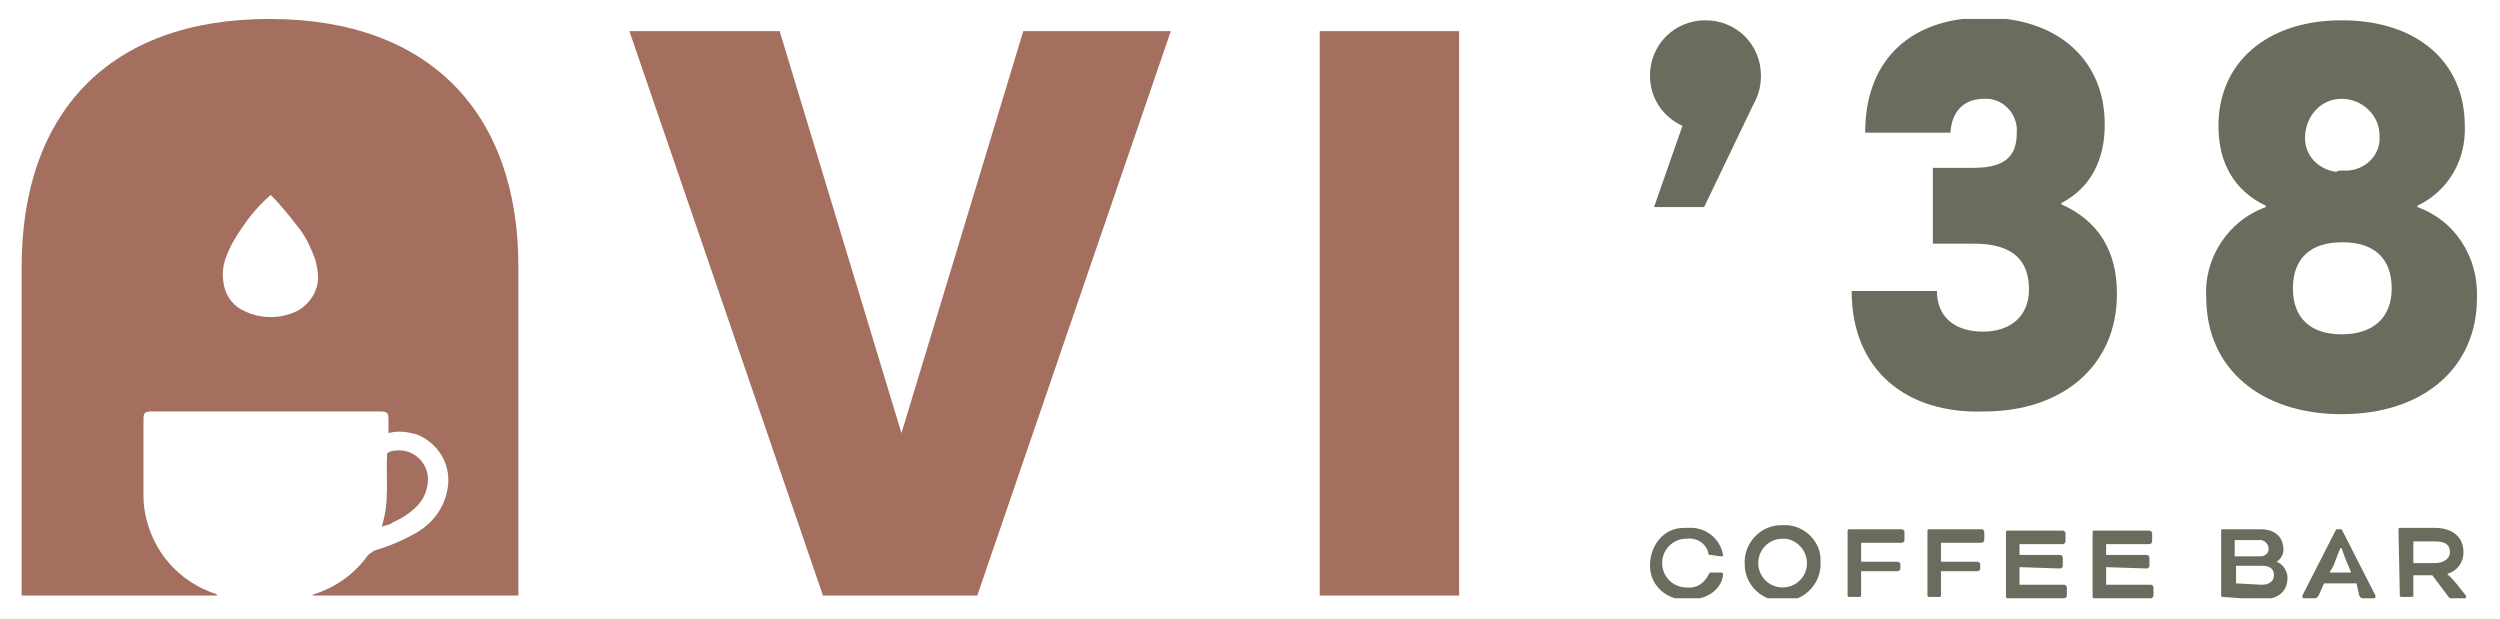
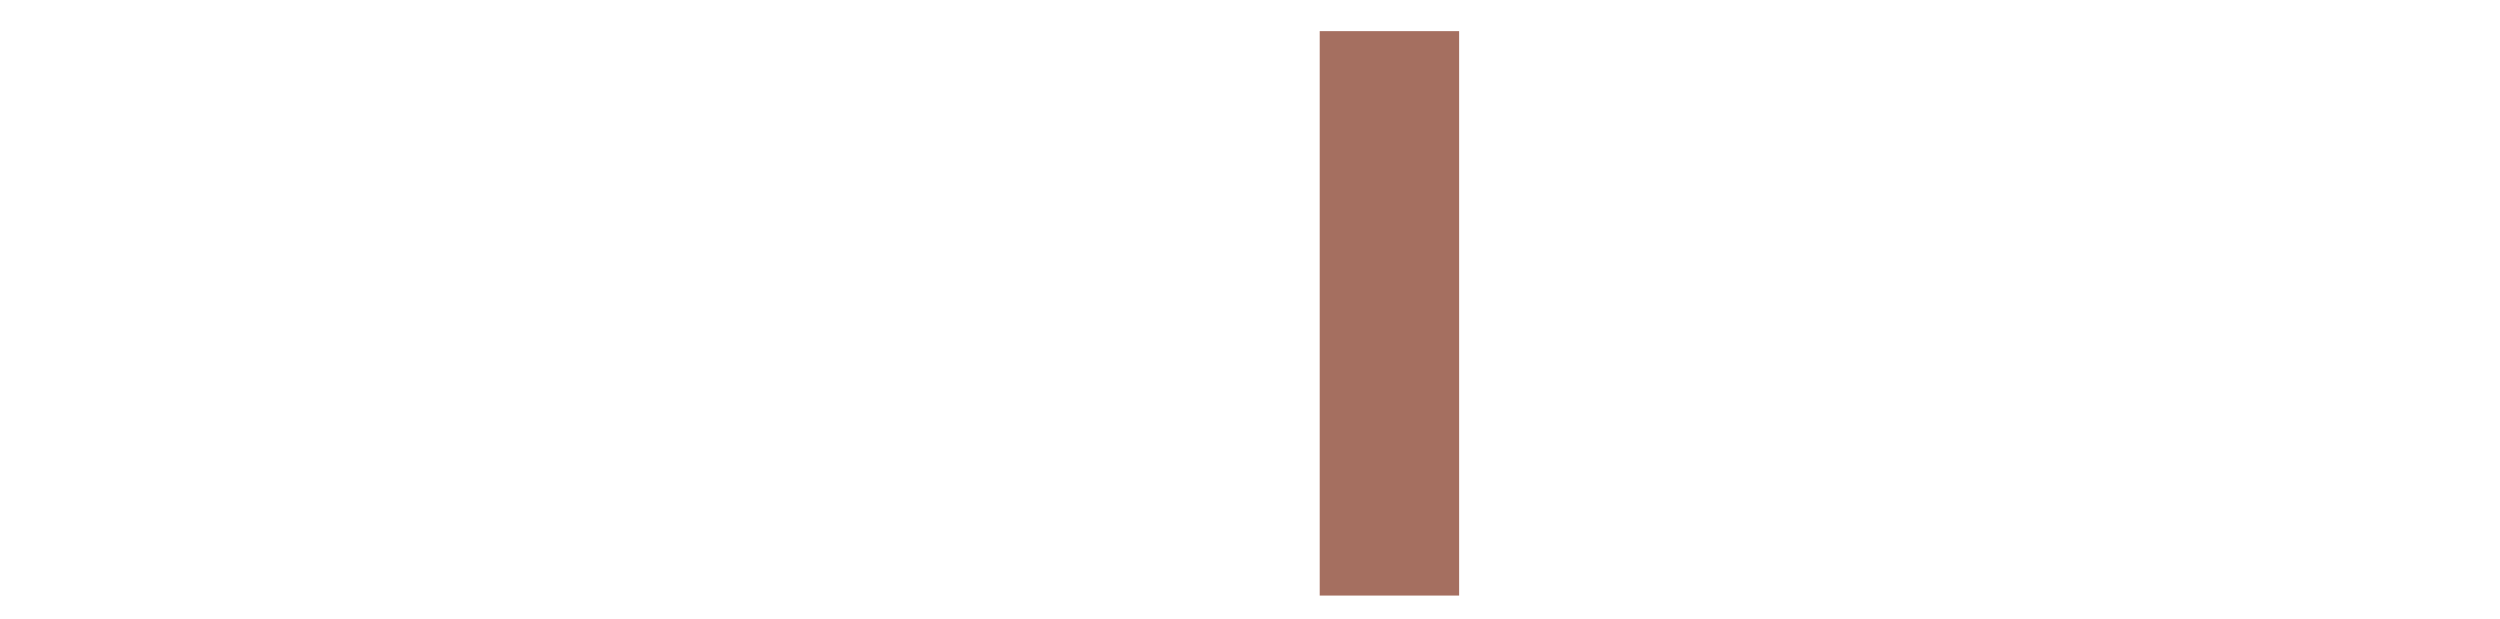
<svg xmlns="http://www.w3.org/2000/svg" xmlns:xlink="http://www.w3.org/1999/xlink" version="1.1" id="Laag_1" x="0px" y="0px" viewBox="0 0 184.7 45.7" style="enable-background:new 0 0 184.7 45.7;" xml:space="preserve">
  <style type="text/css">
	.st0{fill:#A56F60;}
	.st1{clip-path:url(#SVGID_00000024718054360978850040000017331691301995555726_);}
	.st2{fill:#696D5E;}
</style>
-   <path id="Path_1" class="st0" d="M75.6,2.3l-9,29.7l-9-29.7H46.5L60.8,44h11.4L86.5,2.3L75.6,2.3z" />
  <rect id="Rectangle_1" x="97.5" y="2.3" class="st0" width="10.3" height="41.7" />
  <g>
    <defs>
-       <rect id="SVGID_1_" x="1.6" y="1.4" width="181.5" height="42.8" />
-     </defs>
+       </defs>
    <clipPath id="SVGID_00000028287189458221929690000004021775920175880612_">
      <use xlink:href="#SVGID_1_" style="overflow:visible;" />
    </clipPath>
    <g id="Group_1" transform="translate(0 0)" style="clip-path:url(#SVGID_00000028287189458221929690000004021775920175880612_);">
      <path id="Path_2" class="st2" d="M124.3,9.3c-1.5-0.7-2.4-2.1-2.4-3.7c0-2.3,1.8-4.1,4.1-4.1s4.1,1.8,4.1,4.1    c0,0.8-0.2,1.5-0.6,2.2l-3.6,7.5h-3.7L124.3,9.3z" />
      <path id="Path_3" class="st2" d="M136.8,21.5h6.3c0,1.9,1.3,3,3.4,3s3.4-1.2,3.4-3.1c0-2.1-1.1-3.4-4.1-3.4h-3v-5.6h3    c2.5,0,3.2-1,3.2-2.6c0.1-1.3-0.9-2.4-2.1-2.5c-0.1,0-0.2,0-0.3,0c-1.5,0-2.4,0.9-2.5,2.5h-6.3c0-5.6,3.6-8.5,8.8-8.5    c5.4,0,8.9,3.1,8.9,7.9c0,2.7-1.1,4.7-3.2,5.8v0.1c2.7,1.2,4.1,3.4,4.1,6.6c0,5.4-4.1,8.7-9.8,8.7    C140.9,30.6,136.8,27.4,136.8,21.5" />
      <path id="Path_4" class="st2" d="M173.1,12.6c1.4,0.1,2.6-0.9,2.7-2.2c0-0.1,0-0.3,0-0.4c0-1.5-1.3-2.7-2.8-2.7    c-1.5,0-2.6,1.2-2.7,2.7c-0.1,1.4,0.9,2.5,2.3,2.7C172.7,12.6,172.9,12.6,173.1,12.6L173.1,12.6z M176.7,21.3    c0-2.2-1.3-3.4-3.6-3.4H173c-2.3,0-3.6,1.2-3.6,3.4s1.3,3.4,3.6,3.4S176.7,23.5,176.7,21.3 M163,22c-0.2-2.9,1.6-5.7,4.4-6.7v-0.1    c-2.3-1.1-3.5-3.1-3.5-5.9c0-4.7,3.6-7.8,9.1-7.8c5.6,0,9.1,3.1,9.1,7.8c0.1,2.5-1.2,4.8-3.5,5.9v0.1c2.8,1,4.5,3.7,4.4,6.7    c0,5.2-4,8.6-10,8.6S163,27.2,163,22" />
-       <path id="Path_5" class="st0" d="M22.1,22.9c-1.3,0.7-2.9,0.7-4.2,0c-0.8-0.4-1.3-1.2-1.4-2.1c-0.1-0.6,0-1.3,0.2-1.8    c0.3-0.8,0.7-1.5,1.2-2.2c0.6-0.9,1.3-1.7,2.1-2.4c0,0,0,0,0,0c0,0,0,0,0,0c0.8,0.8,1.5,1.7,2.2,2.6c0.5,0.7,0.8,1.4,1.1,2.2    c0.1,0.4,0.2,0.9,0.2,1.3C23.5,21.5,22.9,22.4,22.1,22.9 M19.9,1.4C8,1.4,1.6,8.4,1.6,19.7V44h14.5c0,0-0.1,0-0.1-0.1    c-2.8-0.9-4.8-3.2-5.3-6.1c-0.1-0.5-0.1-1-0.1-1.5c0-1.8,0-3.5,0-5.3c0-0.5,0.1-0.6,0.6-0.6h16.9c0.5,0,0.6,0.1,0.6,0.6    c0,0.3,0,0.6,0,0.9c0,0,0,0,0,0.1c0.7-0.2,1.4-0.1,2.1,0.1c1.5,0.6,2.5,2.1,2.3,3.8c-0.2,1.6-1.2,2.9-2.6,3.6    c-0.9,0.5-1.9,0.9-2.9,1.2c-0.1,0.1-0.3,0.2-0.4,0.3c-1,1.4-2.4,2.4-4,2.9c0,0-0.1,0-0.1,0.1h15.2V19.7    C38.3,8.4,31.8,1.4,19.9,1.4" />
      <path id="Path_6" class="st0" d="M29,38.6c0.7-0.3,1.3-0.7,1.8-1.2c0.6-0.6,0.9-1.5,0.8-2.3c-0.2-1.2-1.3-2-2.5-1.8    c-0.2,0-0.4,0.1-0.5,0.2c-0.1,1.8,0.2,3.6-0.4,5.4C28.5,38.8,28.8,38.8,29,38.6" />
      <path id="Path_7" class="st2" d="M126.4,41c-0.1,0-0.2,0-0.2-0.2c-0.2-0.7-0.9-1.1-1.6-1c-1,0-1.8,0.8-1.8,1.8    c0,1,0.8,1.8,1.8,1.8c0.7,0.1,1.3-0.3,1.6-0.9c0.1-0.2,0.1-0.2,0.2-0.2h0.7c0.1,0,0.2,0,0.2,0.1c0,0.7-0.7,1.9-2.6,1.9    c-1.5,0.1-2.8-1-2.8-2.5s1-2.8,2.5-2.8c0.1,0,0.2,0,0.3,0c1.3-0.1,2.4,0.8,2.6,2c0,0.1,0,0.1-0.2,0.1L126.4,41z" />
-       <path id="Path_8" class="st2" d="M131.7,39.8c-1,0-1.8,0.8-1.8,1.8c0,1,0.8,1.8,1.8,1.8c1,0,1.8-0.8,1.8-1.8c0,0,0,0,0,0    c0-0.9-0.7-1.7-1.6-1.8C131.7,39.8,131.7,39.8,131.7,39.8 M134.5,41.5c0.1,1.5-1.1,2.9-2.7,2.9c-1.5,0.1-2.9-1.1-2.9-2.7    c-0.1-1.5,1.1-2.9,2.7-2.9c0,0,0.1,0,0.1,0c1.4-0.1,2.7,1,2.8,2.4C134.5,41.4,134.5,41.5,134.5,41.5" />
      <path id="Path_9" class="st2" d="M136.6,44.1c-0.1,0-0.1-0.1-0.1-0.1v-4.8c0-0.1,0.1-0.1,0.1-0.1h3.9c0.1,0,0.2,0.1,0.2,0.2v0.6    c0,0.1-0.1,0.2-0.2,0.2h-3v1.4h2.7c0.1,0,0.2,0.1,0.2,0.2V42c0,0.1-0.1,0.2-0.2,0.2h-2.7V44c0,0.1-0.1,0.1-0.1,0.1L136.6,44.1z" />
      <path id="Path_10" class="st2" d="M142.5,44.1c-0.1,0-0.1-0.1-0.1-0.1v-4.8c0-0.1,0.1-0.1,0.1-0.1h3.9c0.1,0,0.2,0.1,0.2,0.2v0.6    c0,0.1-0.1,0.2-0.2,0.2h-3v1.4h2.7c0.1,0,0.2,0.1,0.2,0.2V42c0,0.1-0.1,0.2-0.2,0.2h-2.7V44c0,0.1-0.1,0.1-0.1,0.1L142.5,44.1z" />
      <path id="Path_11" class="st2" d="M149.2,41.9v1.3h3.3c0.1,0,0.2,0.1,0.2,0.2v0.6c0,0.1-0.1,0.2-0.2,0.2h-4.2    c-0.1,0-0.1-0.1-0.1-0.1v-4.8c0-0.1,0.1-0.1,0.1-0.1h4.1c0.1,0,0.2,0.1,0.2,0.2v0.6c0,0.1-0.1,0.2-0.2,0.2h-3.2V41h3    c0.1,0,0.2,0.1,0.2,0.2v0.6c0,0.1-0.1,0.2-0.2,0.2L149.2,41.9z" />
-       <path id="Path_12" class="st2" d="M155.6,41.9v1.3h3.3c0.1,0,0.2,0.1,0.2,0.2v0.6c0,0.1-0.1,0.2-0.2,0.2h-4.2    c-0.1,0-0.1-0.1-0.1-0.1v-4.8c0-0.1,0.1-0.1,0.1-0.1h4.1c0.1,0,0.2,0.1,0.2,0.2v0.6c0,0.1-0.1,0.2-0.2,0.2h-3.2V41h3    c0.1,0,0.2,0.1,0.2,0.2v0.6c0,0.1-0.1,0.2-0.2,0.2L155.6,41.9z" />
-       <path id="Path_13" class="st2" d="M167.1,43.2c0.6,0,0.9-0.3,0.9-0.7c0-0.4-0.2-0.7-0.9-0.7h-1.9v1.3L167.1,43.2z M165.1,39.9v1.2    h1.9c0.3,0,0.6-0.2,0.6-0.5c0,0,0-0.1,0-0.1c0-0.3-0.3-0.6-0.6-0.6c0,0-0.1,0-0.1,0L165.1,39.9z M164.2,44.1    c-0.1,0-0.1-0.1-0.1-0.1v-4.8c0-0.1,0.1-0.1,0.1-0.1h2.8c1.2,0,1.7,0.7,1.7,1.5c0,0.4-0.2,0.7-0.5,0.9v0c0.5,0.2,0.8,0.7,0.8,1.2    c0,1-0.7,1.6-2,1.6L164.2,44.1z" />
+       <path id="Path_12" class="st2" d="M155.6,41.9v1.3h3.3c0.1,0,0.2,0.1,0.2,0.2v0.6c0,0.1-0.1,0.2-0.2,0.2h-4.2    c-0.1,0-0.1-0.1-0.1-0.1v-4.8c0-0.1,0.1-0.1,0.1-0.1h4.1c0.1,0,0.2,0.1,0.2,0.2c0,0.1-0.1,0.2-0.2,0.2h-3.2V41h3    c0.1,0,0.2,0.1,0.2,0.2v0.6c0,0.1-0.1,0.2-0.2,0.2L155.6,41.9z" />
      <path id="Path_14" class="st2" d="M172.1,42.3h1.6l-0.2-0.5c-0.2-0.4-0.5-1.3-0.5-1.3h-0.1c0,0-0.4,1-0.5,1.3L172.1,42.3z     M174.1,43.1h-2.4l-0.4,0.9c-0.1,0.1-0.1,0.2-0.3,0.2h-0.8c0,0-0.1,0-0.1-0.1c0,0,0,0,0,0c0-0.1,0-0.1,0-0.1l2.5-4.9h0.4l2.5,4.9    c0,0,0,0.1,0,0.1c0,0,0,0.1-0.1,0.1c0,0,0,0,0,0h-0.8c-0.1,0-0.2,0-0.3-0.2L174.1,43.1z" />
      <path id="Path_15" class="st2" d="M178.3,39.9v1.7h1.6c0.6,0,1.1-0.3,1.1-0.8c0-0.6-0.4-0.8-1.1-0.8H178.3z M177.2,39.1    c0-0.1,0.1-0.1,0.1-0.1h2.6c1.2,0,2.1,0.6,2.1,1.8c0,0.8-0.5,1.4-1.2,1.6v0c0.2,0.2,0.3,0.3,0.5,0.5l0.8,1    c0.1,0.1,0.1,0.1,0.1,0.2c0,0,0,0.1-0.1,0.1h-1c-0.1,0-0.1,0-0.2-0.1l-1.2-1.6h-1.4V44c0,0.1-0.1,0.1-0.1,0.1h-0.8    c-0.1,0-0.1-0.1-0.1-0.1L177.2,39.1z" />
    </g>
  </g>
</svg>